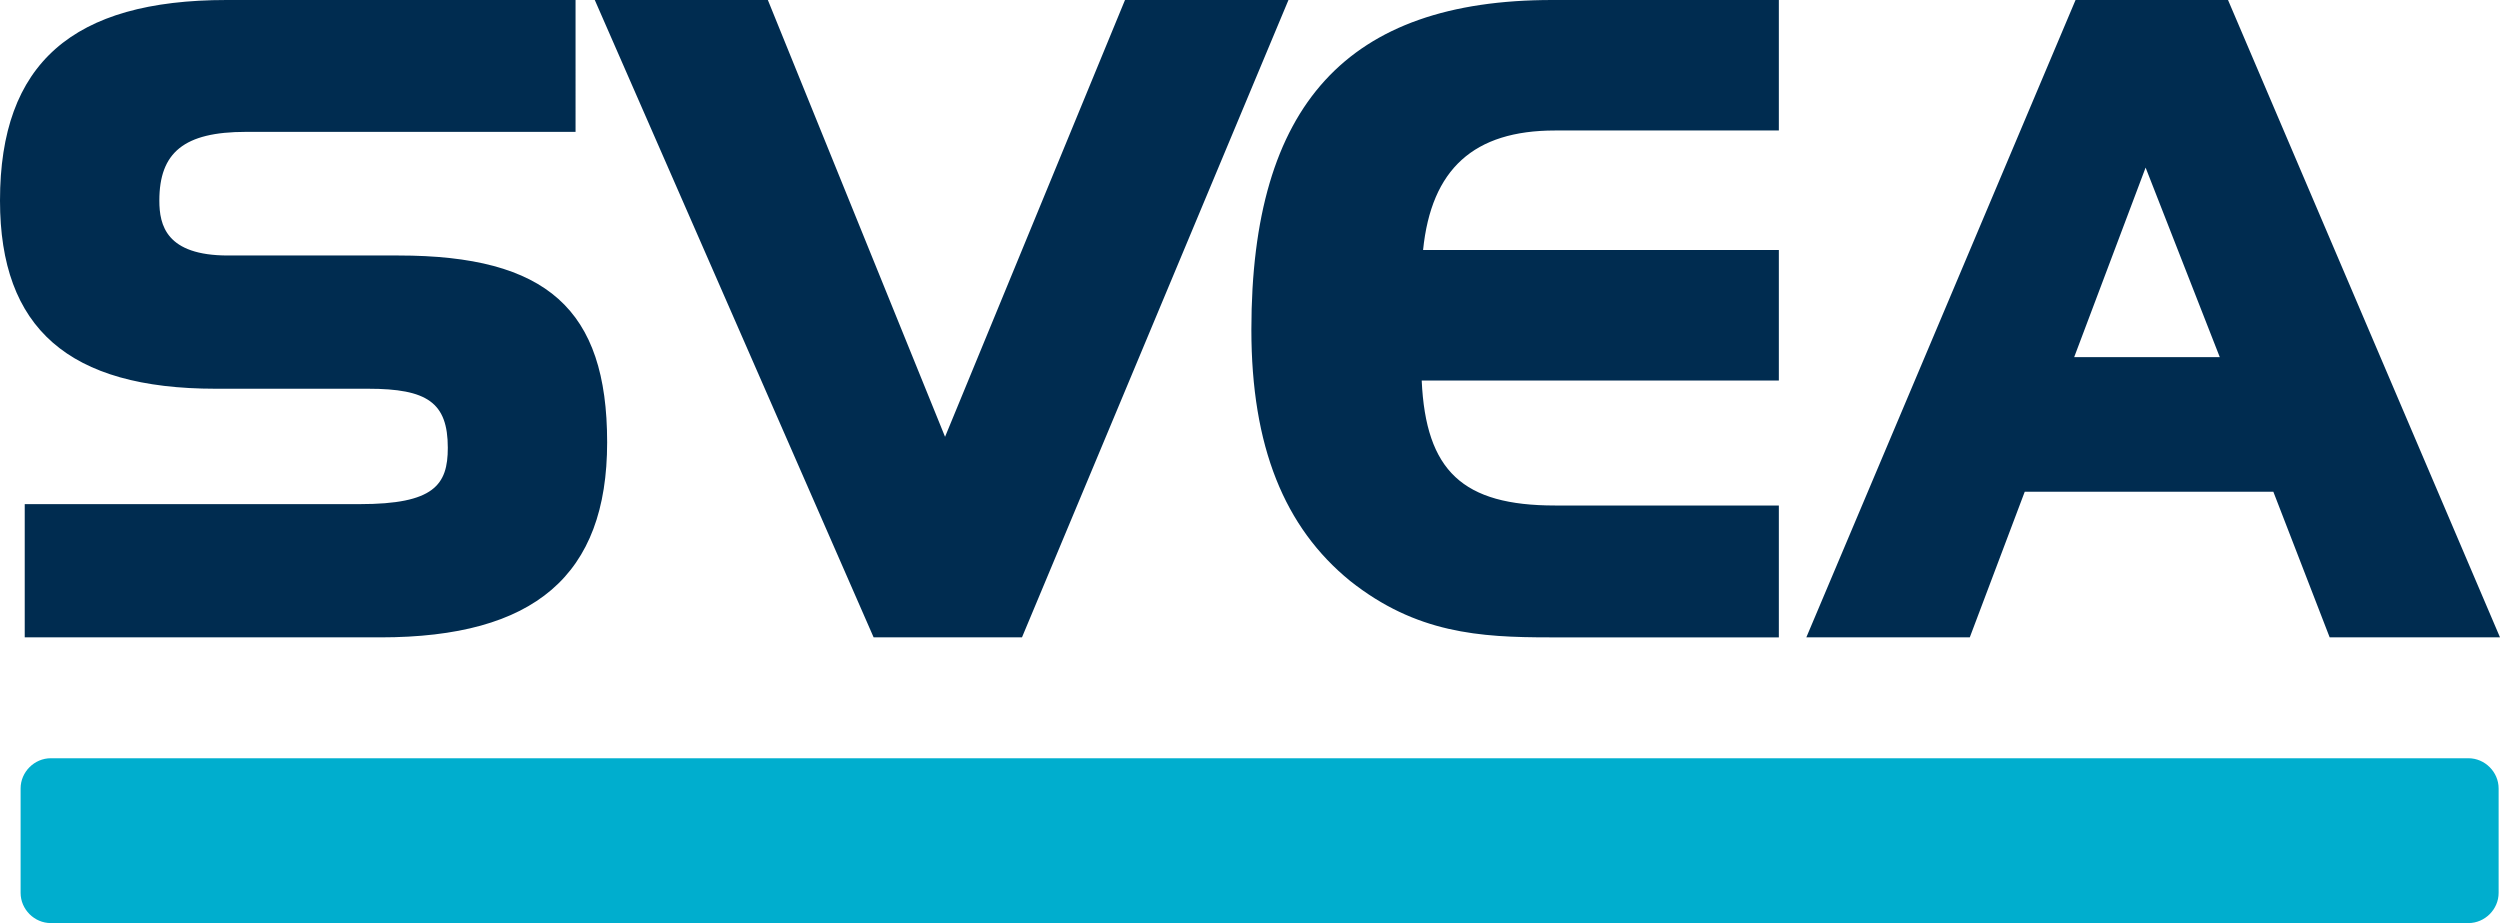
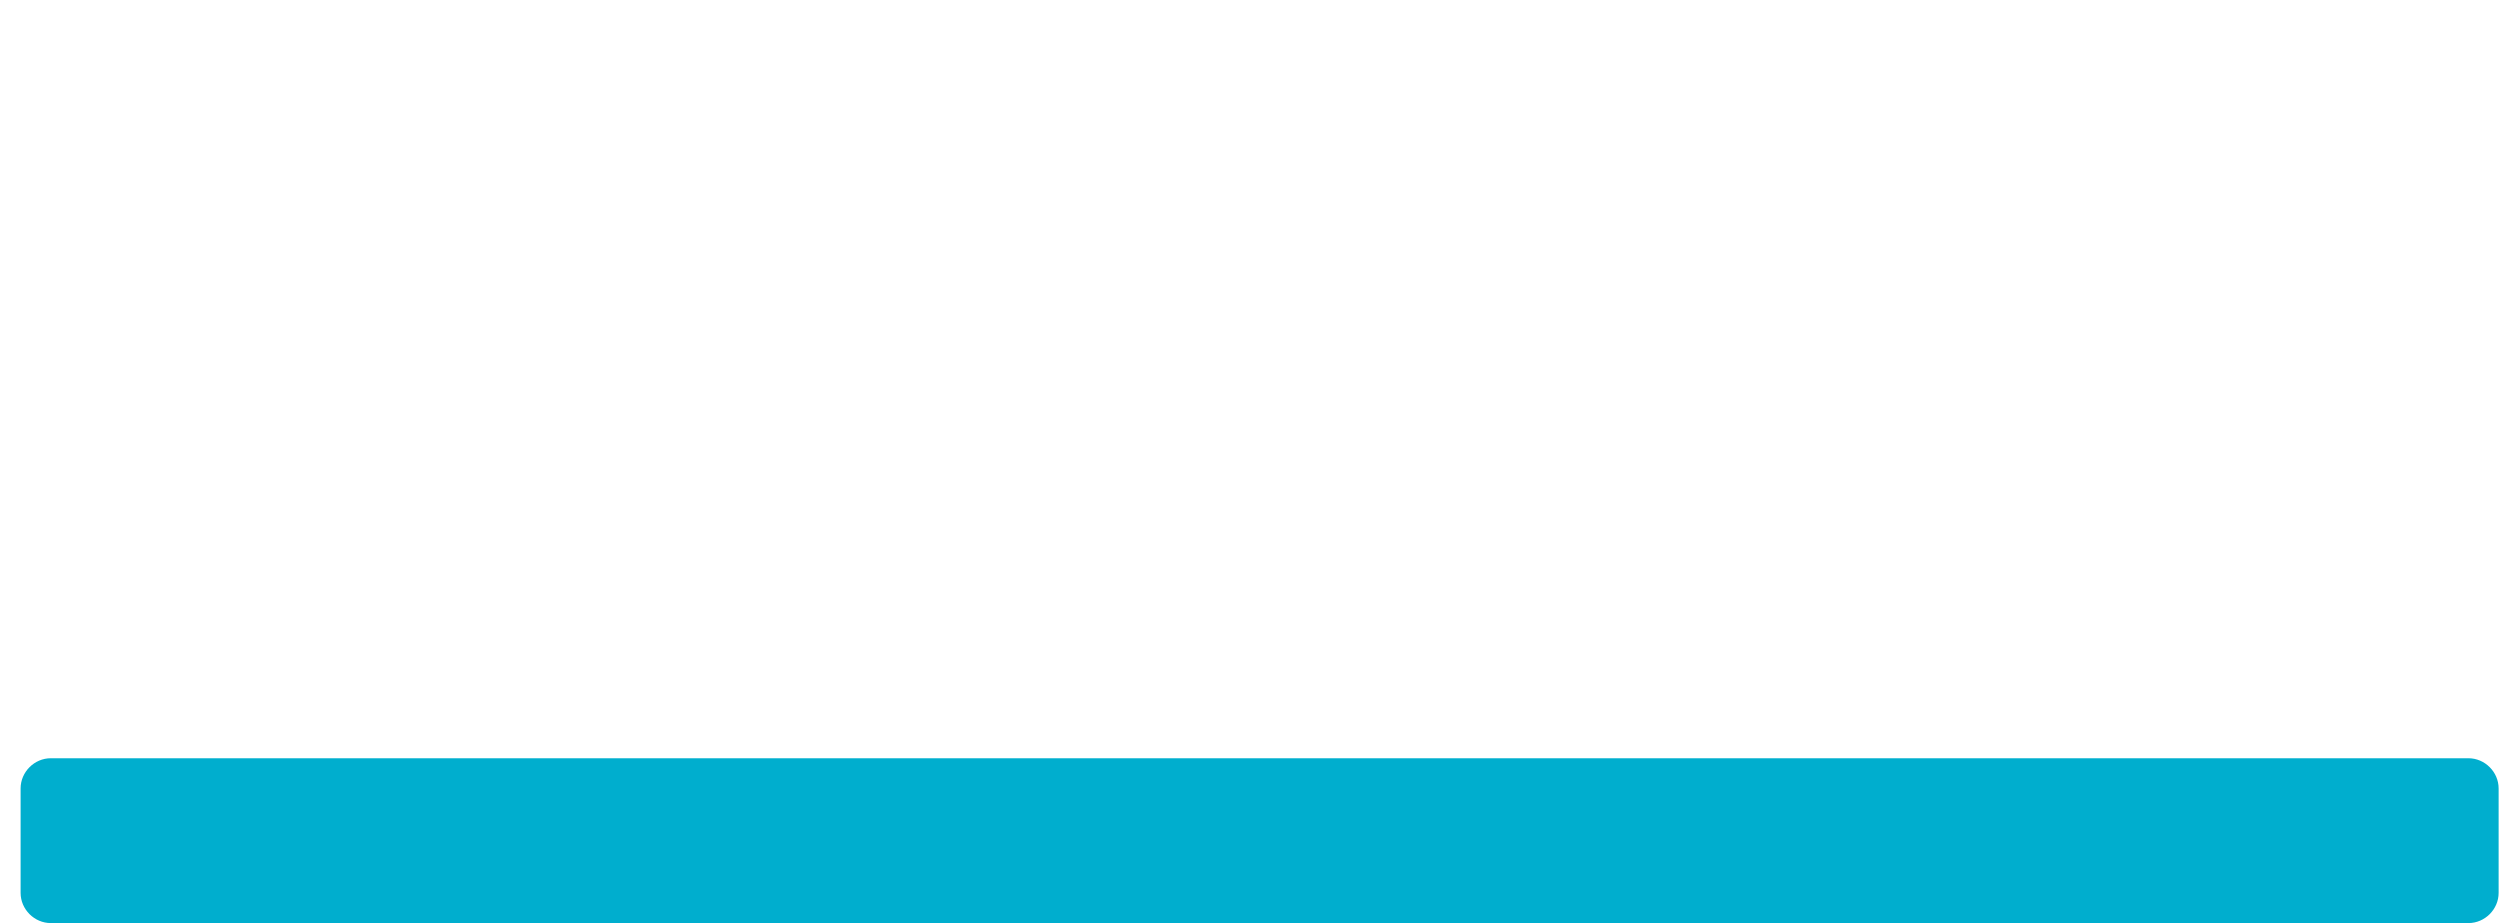
<svg xmlns="http://www.w3.org/2000/svg" version="1.1" id="Layer_1" x="0px" y="0px" viewBox="0 0 182 67.2" style="enable-background:new 0 0 182 67.2;" xml:space="preserve">
  <style type="text/css">
  .st0{fill:#002C50;}
	.st1{fill:#00AECE;}
 </style>
  <g>
-     <path class="st0" d="M29,18.6H16.6c-4.5,0-5-2.2-5-4c0-3.5,1.8-5,6.3-5h24V0H16.5C5.3,0,0,4.6,0,14.6c0,9.3,5,13.7,15.7,13.7h11.1   c4.3,0,5.8,1,5.8,4.3c0,2.7-1,4.1-6.4,4.1H1.8v9.7h25.9c11.2,0,16.5-4.5,16.5-14.2S39.8,18.6,29,18.6z M81.9,0L68.8,31.8L55.9,0   H43.3l20.3,46.4h10.8L93.8,0H81.9z M113.2,9.5h16.3V0H113C98.1,0,91.1,7.6,91.1,24c0,8.5,2.4,14.4,7.2,18.3   c4.8,3.8,9.4,4.1,14.5,4.1h16.7v-9.6h-16.3c-6.7,0-9.4-2.5-9.7-9.1h26v-9.5h-25.9C104.2,12.3,107.3,9.5,113.2,9.5z M151.1,0   l-19.6,46.4h11.9l4-10.6h18.1l4.1,10.6H182L162.2,0H151.1L151.1,0z M151,26l5.2-13.8l5.4,13.8H151z">
-   </path>
    <path class="st1" d="M3.7,55.2h176c1.2,0,2.2,1,2.2,2.2V65c0,1.2-1,2.2-2.2,2.2H3.7c-1.2,0-2.2-1-2.2-2.2v-7.6   C1.5,56.2,2.5,55.2,3.7,55.2z">
  </path>
  </g>
</svg>